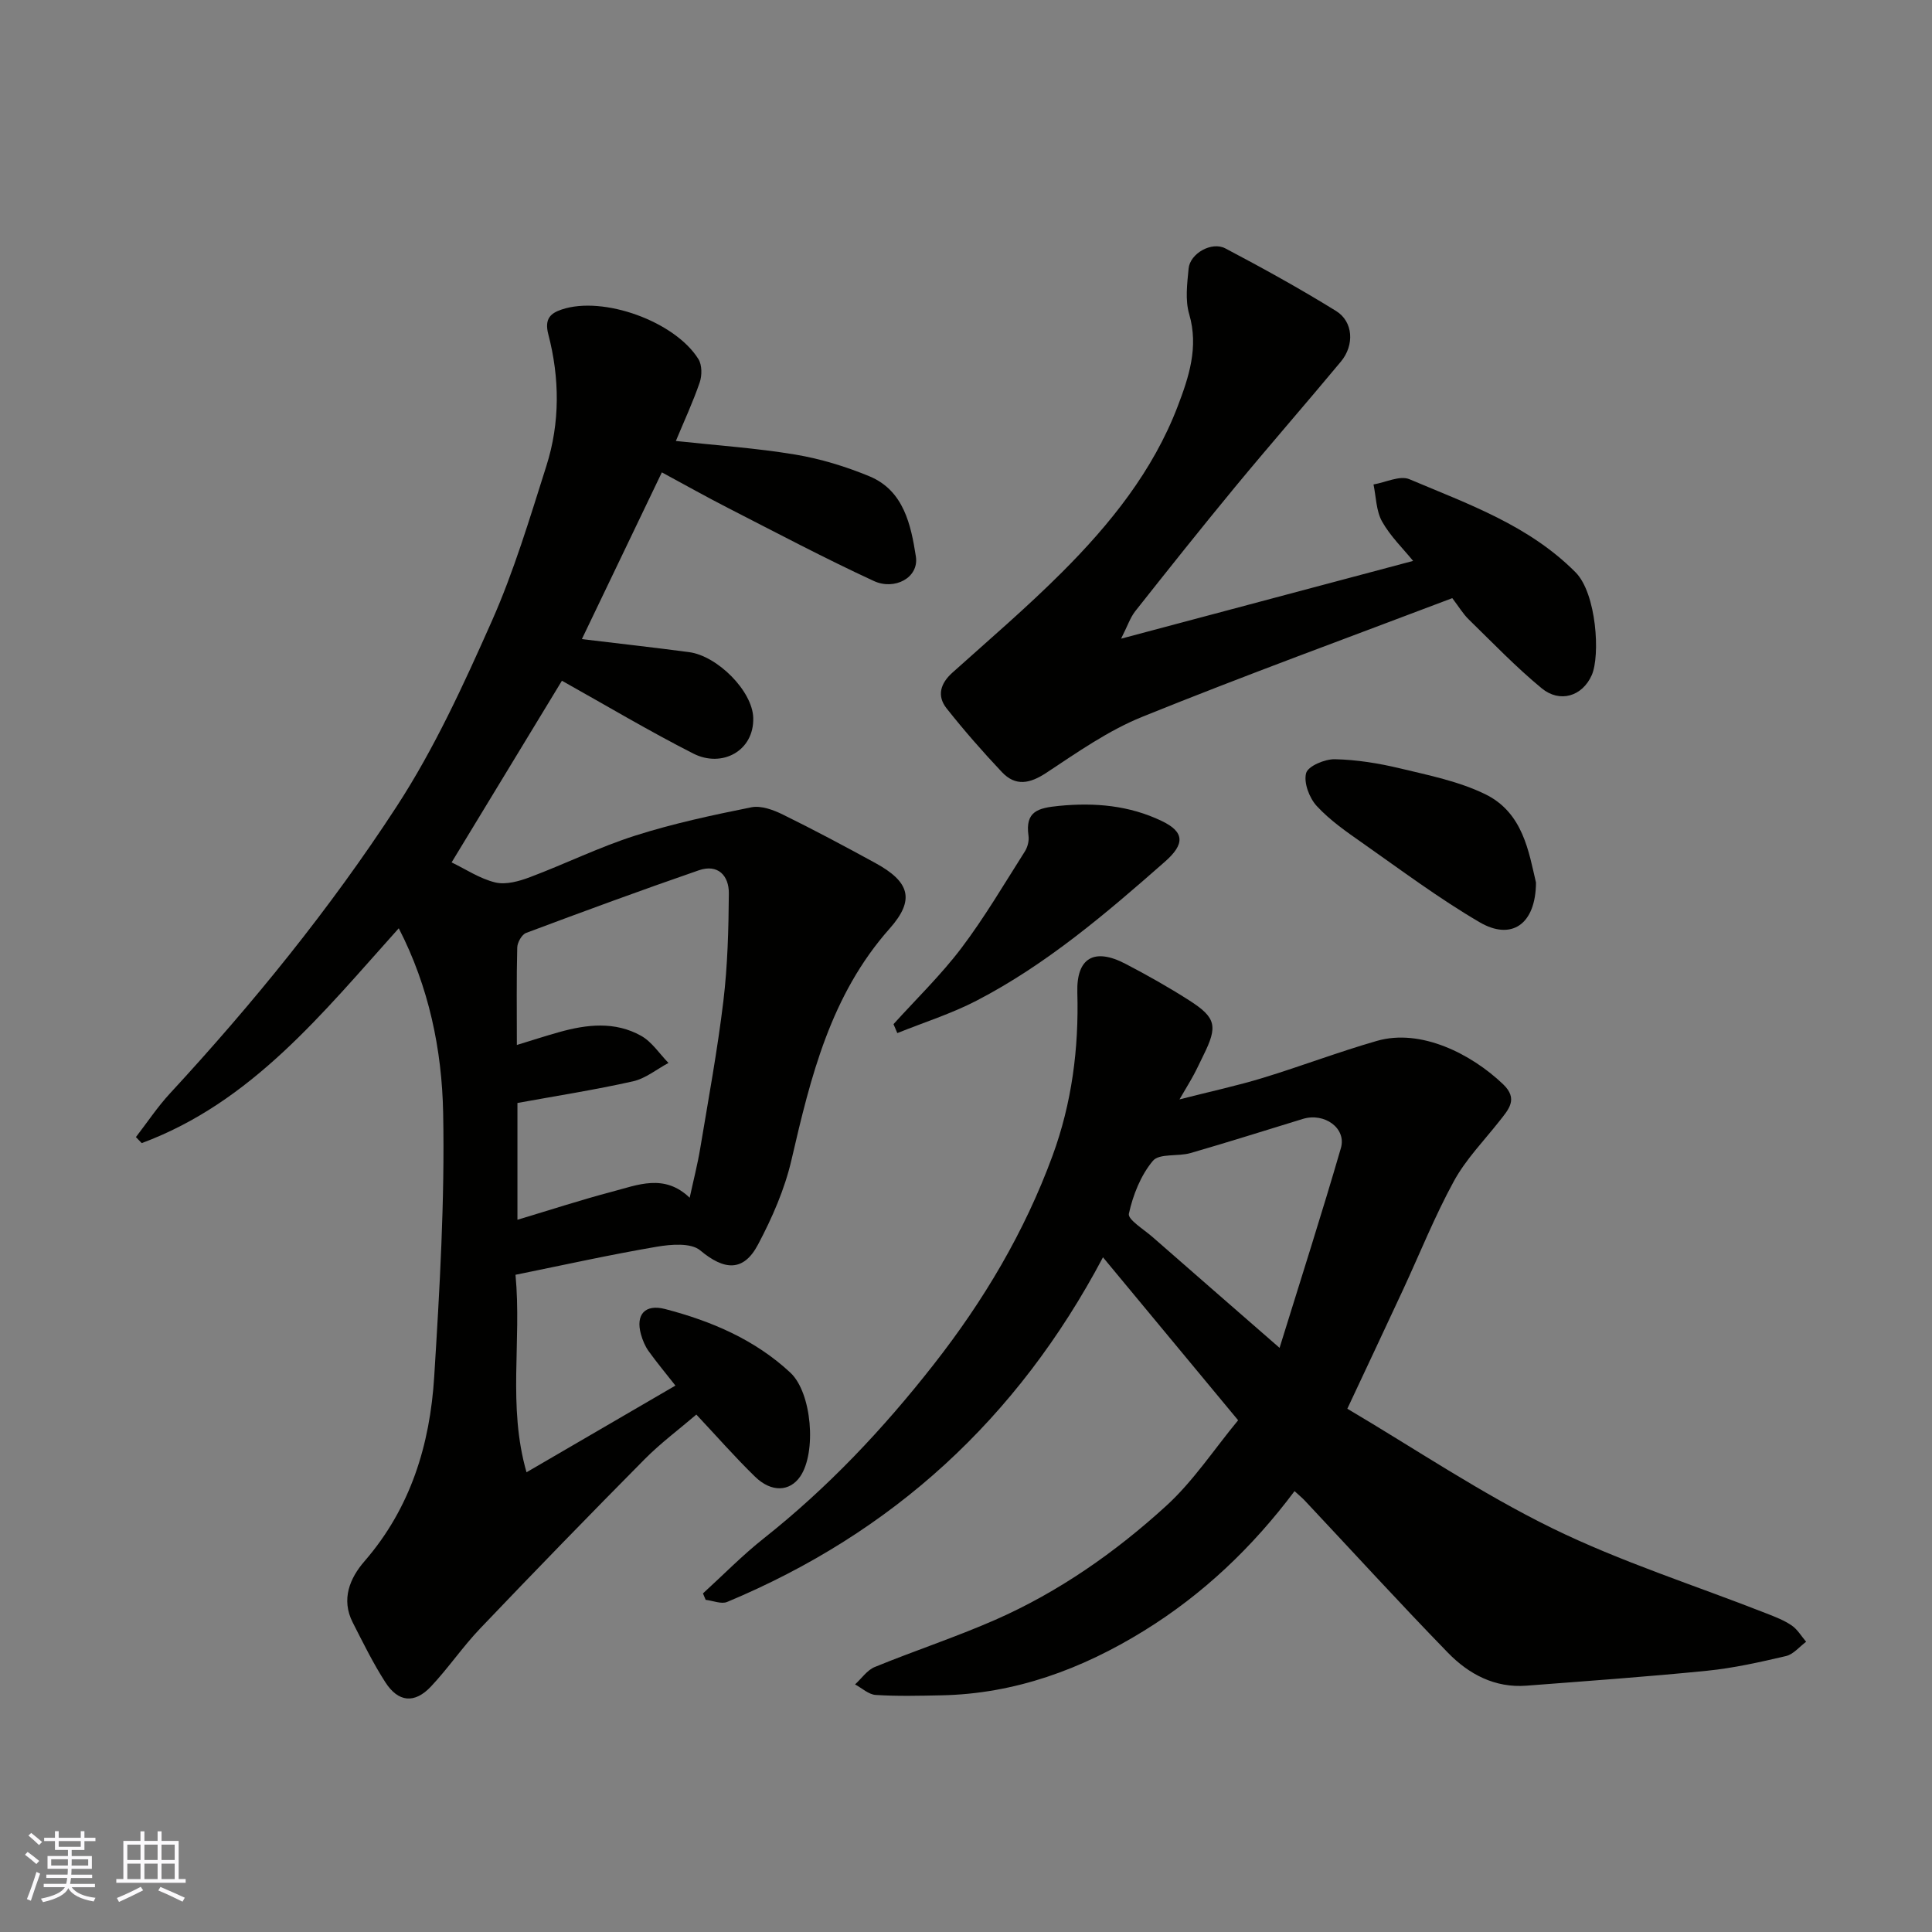
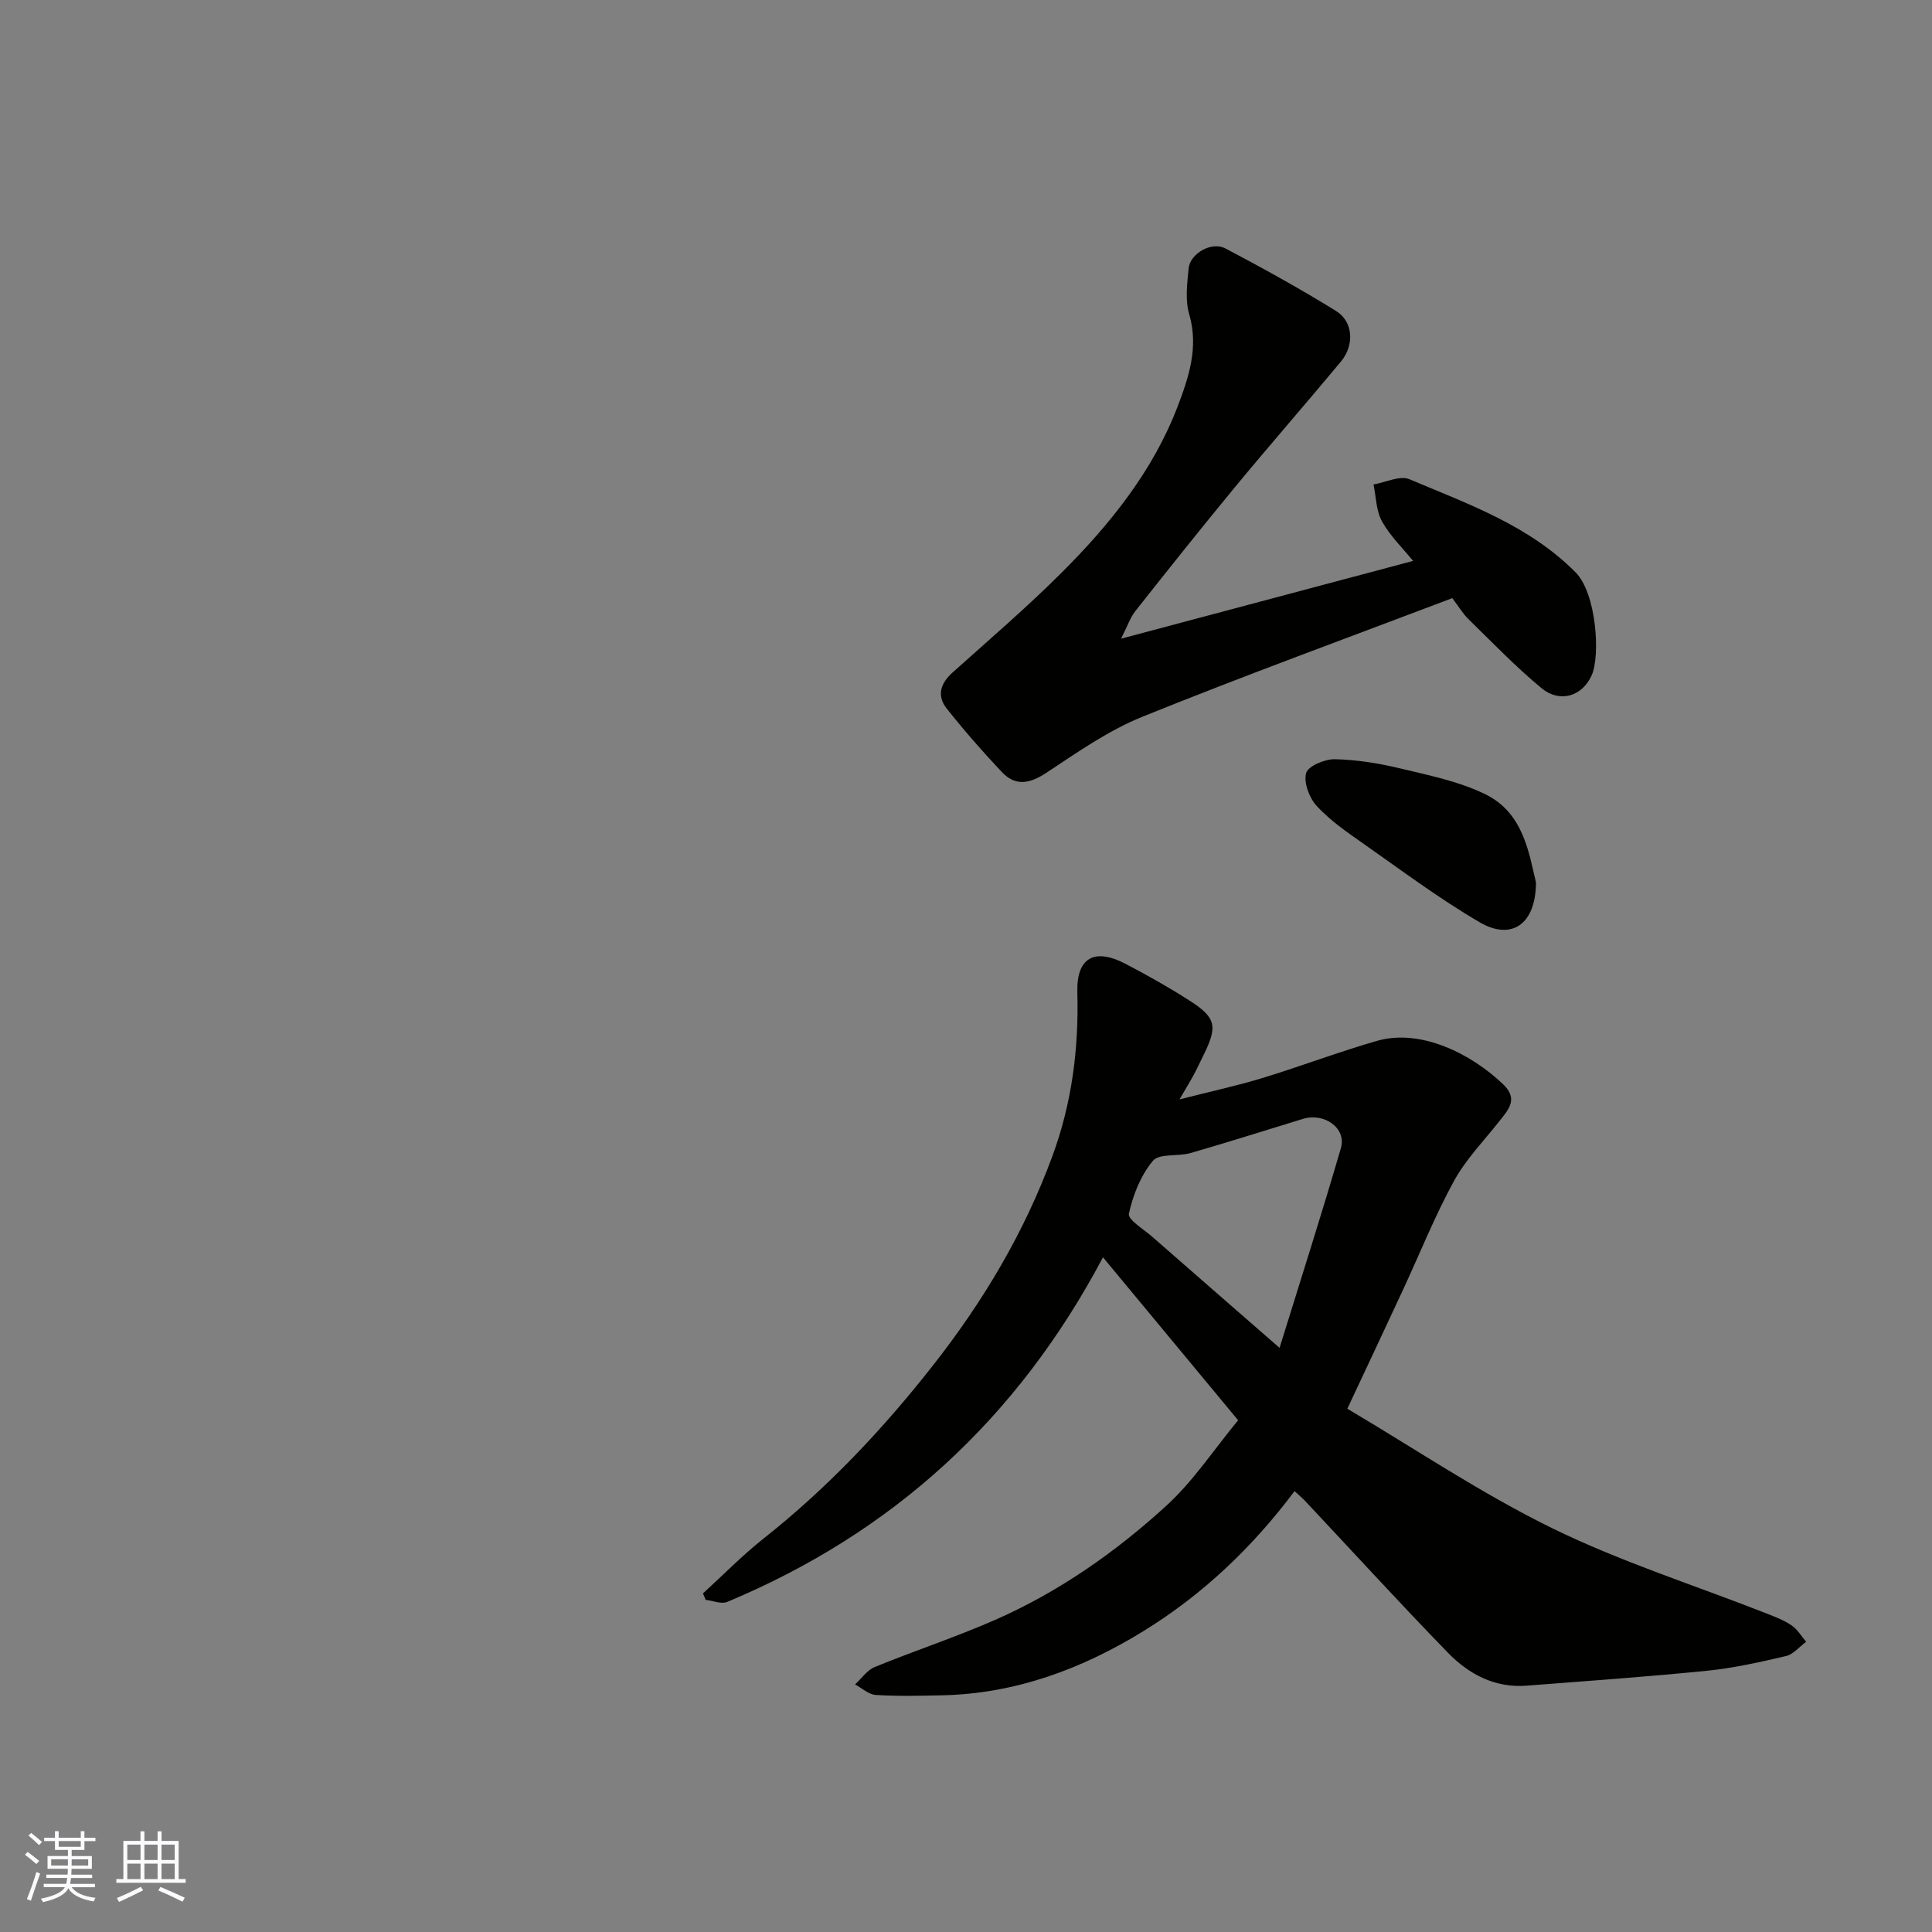
<svg xmlns="http://www.w3.org/2000/svg" enable-background="new 0 0 400 400" viewBox="0 0 400 400">
  <rect x="0" y="0" width="400" height="400" fill="#808080" stroke="none" />
  <g fill="#010100">
-     <path d="m106.73 263.93c1.3 13.9-1.66 27.15 2.28 40.89 10.85-6.31 20.82-12.12 30.83-17.95-1.97-2.51-3.85-4.76-5.55-7.13-.73-1.02-1.25-2.27-1.59-3.49-1.14-4.12.88-6.3 5-5.23 9.59 2.5 18.59 6.33 25.93 13.17 4.48 4.17 5.45 16.54 2.04 21.51-2.16 3.14-5.96 3.34-9.36.02-4.14-4.03-7.95-8.39-12.14-12.85-3.56 3.05-7.39 5.9-10.7 9.24-11.46 11.57-22.81 23.25-34.04 35.03-3.62 3.79-6.6 8.2-10.19 12.02-3.4 3.62-6.79 3.3-9.48-.9-2.53-3.94-4.61-8.18-6.74-12.36-2.44-4.79-.58-9.18 2.45-12.67 9.56-11.02 13.56-24.16 14.43-38.23 1.13-18.17 2.2-36.4 1.85-54.58-.25-13.1-2.96-26.13-9.19-38.23-15.75 17.53-30.43 36.03-53.22 44.48-.4-.42-.8-.83-1.2-1.25 2.34-3.03 4.47-6.25 7.06-9.05 17.17-18.59 33.13-38.22 46.91-59.38 7.81-11.99 13.87-25.23 19.7-38.36 4.6-10.36 7.87-21.33 11.31-32.16 2.85-8.96 2.76-18.22.4-27.26-.85-3.26.52-4.38 2.8-5.14 8.58-2.87 23.41 2.46 28.28 10.28.76 1.22.76 3.38.27 4.82-1.41 4.11-3.26 8.08-4.94 12.13 8.49.92 16.66 1.47 24.7 2.81 5.24.87 10.46 2.47 15.37 4.5 7.16 2.96 8.61 10.16 9.62 16.59.69 4.43-4.43 7.07-8.7 5.09-10.21-4.72-20.17-9.99-30.19-15.12-4.36-2.23-8.64-4.64-13.7-7.37-5.6 11.68-11.13 23.18-16.56 34.52 7.61.92 14.92 1.73 22.21 2.7 5.85.78 13.1 8.03 13.27 13.58.21 6.88-6.48 10.43-12.4 7.42-9.11-4.63-17.91-9.88-27.21-15.08-7.19 11.84-15.01 24.72-22.84 37.61 2.92 1.4 5.84 3.38 9.05 4.15 2.2.53 4.94-.25 7.19-1.1 7.31-2.75 14.37-6.24 21.79-8.6 7.85-2.5 15.96-4.24 24.04-5.86 2.01-.4 4.55.54 6.52 1.51 6.45 3.17 12.8 6.56 19.11 10.01 7.12 3.89 8.32 7.58 3 13.58-12.23 13.78-16.35 30.69-20.33 47.89-1.4 6.07-4 12.01-6.93 17.54-3.03 5.73-7.03 5.34-11.98 1.2-1.91-1.59-6.03-1.25-8.97-.75-9.63 1.64-19.16 3.76-29.26 5.81zm.28-47.58c3.46-1.06 6.07-1.91 8.72-2.65 5.75-1.62 11.59-2.28 17 .75 2.24 1.25 3.8 3.71 5.67 5.62-2.44 1.31-4.75 3.23-7.36 3.81-7.89 1.77-15.9 3.02-23.91 4.48v24.18c6.62-1.98 13.06-4.09 19.59-5.81 5.3-1.39 10.81-3.81 16.07 1.25.79-3.65 1.64-6.93 2.19-10.26 1.69-10.15 3.56-20.27 4.79-30.48.88-7.37 1.07-14.84 1.13-22.27.03-3.69-2.27-6.14-6.2-4.79-11.99 4.14-23.89 8.52-35.77 12.97-.89.33-1.81 1.96-1.84 3.01-.17 6.49-.08 12.97-.08 20.19z" />
    <path d="m256.34 294.05c-9.34-11.26-18.41-22.21-27.98-33.74-17.76 33.54-43.62 57.07-77.8 71.35-1.21.51-2.96-.26-4.46-.43-.19-.44-.38-.89-.56-1.33 4.19-3.82 8.17-7.9 12.61-11.41 13.26-10.5 24.71-22.65 35.14-35.96 10.38-13.24 18.83-27.47 24.62-43.23 4-10.89 5.47-22.22 5.14-33.83-.2-7.15 3.48-9.31 9.97-5.92 4.48 2.33 8.89 4.82 13.15 7.54 5.64 3.6 5.98 5.36 2.99 11.39-.66 1.32-1.26 2.66-1.96 3.96-.68 1.27-1.43 2.49-3 5.18 6.57-1.68 11.98-2.84 17.25-4.45 7.92-2.42 15.68-5.38 23.64-7.67 9.05-2.6 19.51 2.67 26.11 8.98 3.18 3.04 1.16 5.19-.72 7.58-3.23 4.11-6.98 7.94-9.46 12.47-3.97 7.26-7.05 14.99-10.54 22.51-3.64 7.84-7.33 15.66-11.53 24.62 13.94 8.24 27.66 17.51 42.38 24.72 14.27 6.99 29.58 11.84 44.41 17.67 1.79.7 3.64 1.41 5.22 2.49 1.2.82 2 2.23 2.98 3.37-1.38 1.02-2.63 2.6-4.17 2.96-5.39 1.26-10.84 2.49-16.34 3.04-12.44 1.25-24.91 2.13-37.38 3.09-6.55.51-11.95-2.38-16.26-6.81-10.04-10.32-19.75-20.97-29.61-31.47-.56-.6-1.21-1.12-2.16-2-8.69 11.61-18.97 21.39-31.21 28.94-12.84 7.92-26.66 13.04-41.95 13.34-4.52.09-9.06.21-13.56-.08-1.46-.09-2.85-1.42-4.27-2.18 1.35-1.23 2.49-2.95 4.07-3.6 8.28-3.39 16.8-6.19 24.98-9.78 13.12-5.77 24.82-13.97 35.34-23.56 5.64-5.14 9.93-11.72 14.92-17.75zm8.58-14.99c4.47-14.45 8.78-27.86 12.7-41.37 1.19-4.11-3.42-7.4-7.88-6.03-7.75 2.37-15.48 4.82-23.26 7.07-2.6.75-6.46.02-7.79 1.61-2.51 3-4.12 7.07-4.97 10.95-.26 1.2 3.11 3.25 4.9 4.82 8.38 7.34 16.78 14.65 26.3 22.95z" />
    <path d="m232.11 132.23c21.02-5.6 40.59-10.8 60.46-16.1-2.06-2.54-4.71-5.09-6.43-8.16-1.23-2.2-1.23-5.09-1.77-7.67 2.5-.42 5.47-1.92 7.44-1.08 12.14 5.14 24.69 9.51 34.39 19.27 4.35 4.38 5.14 17.27 3.35 21.3-1.96 4.41-6.62 5.79-10.35 2.72-5.34-4.4-10.17-9.44-15.13-14.28-1.15-1.12-2-2.56-3.39-4.39-21.47 8.15-42.98 15.99-64.19 24.57-7.03 2.84-13.45 7.36-19.84 11.58-3.42 2.26-6.38 2.87-9.22-.14-3.99-4.23-7.84-8.63-11.45-13.19-2.04-2.58-1.29-5.16 1.2-7.39 7.62-6.84 15.43-13.52 22.66-20.75 10.01-10 18.88-21.02 23.99-34.4 2.29-5.99 4.38-12.24 2.38-19.08-.86-2.92-.42-6.31-.12-9.45.29-3.09 4.75-5.66 7.61-4.16 7.76 4.09 15.46 8.34 22.91 12.95 3.58 2.21 3.84 7.07 1.02 10.47-7.25 8.72-14.72 17.26-21.94 26-6.99 8.47-13.83 17.07-20.64 25.68-1.05 1.33-1.6 3.06-2.94 5.7z" />
-     <path d="m184.99 212.04c4.72-5.23 9.83-10.17 14.06-15.76 4.8-6.35 8.85-13.26 13.13-19.99.57-.89.91-2.21.76-3.24-.72-5.08 1.95-5.77 6.31-6.2 7.46-.73 14.57-.09 21.28 3.13 4.79 2.29 4.76 4.81.67 8.41-12.18 10.71-24.51 21.26-39 28.78-5.23 2.71-10.93 4.51-16.42 6.72-.26-.62-.53-1.24-.79-1.85z" />
    <path d="m318.01 182.73c-.05 8.7-5.11 12.05-11.67 8.21-8.4-4.91-16.24-10.78-24.22-16.38-3.34-2.34-6.77-4.72-9.5-7.68-1.54-1.67-2.74-4.84-2.2-6.82.39-1.45 3.89-2.92 5.96-2.87 4.52.1 9.1.84 13.51 1.9 5.96 1.43 12.15 2.68 17.59 5.33 7.88 3.82 9.05 12.05 10.53 18.31z" />
  </g>
  <path d="m5.17 384 .55-.58c.85.61 1.65 1.24 2.4 1.87l-.59.64c-.83-.73-1.62-1.37-2.36-1.93m1.22 9.53-.82-.34c.71-1.76 1.37-3.64 1.98-5.63.24.13.5.25.76.36-.6 1.67-1.24 3.54-1.92 5.61m-.5-13.5.57-.54c.56.44 1.31 1.06 2.26 1.87l-.64.64c-.68-.66-1.41-1.32-2.19-1.97m3.25.46h2.24v-1.36h.77v1.36h4.57v-1.36h.76v1.36h2.28v.69h-2.28v1.84h-2.64v1.26h4.18v2.64h-4.21c0 .45-.02.86-.05 1.21h4.32v.69h-4.38c-.04.34-.1.75-.19 1.22h5.15v.69h-4.82c.87 1.19 2.51 1.92 4.93 2.19-.17.31-.3.57-.37.76-2.77-.49-4.52-1.41-5.26-2.76-.56 1.26-2.3 2.23-5.24 2.9-.12-.24-.26-.48-.43-.72 2.73-.55 4.38-1.34 4.96-2.38h-4.38v-.69h4.65c.1-.38.17-.79.21-1.22h-4.32v-.69h4.4c.03-.34.05-.75.05-1.21h-4.2v-2.64h4.23v-1.26h-2.69v-1.84h-2.24zm1.46 4.46v1.29h3.45c.01-.4.02-.57.01-.53v-.32-.45h-3.46zm1.55-2.59h4.57v-1.19h-4.57zm6.11 2.59h-3.42v.77c-.01.19-.01.37-.02.53h3.44z" fill="#fbfafc" />
  <path d="m32.63 379.16h.82v1.98h3.54v7.89h1.45v.78h-14.36v-.78h1.46v-7.89h3.54v-1.98h.82v1.98h2.73zm-3.49 11.48.5.73c-1.61.82-3.28 1.63-5 2.41-.13-.27-.28-.55-.44-.82 1.75-.72 3.4-1.49 4.94-2.32m-2.78-5.55h2.73v-3.18h-2.73zm0 3.95h2.73v-3.2h-2.73zm3.54-3.95h2.73v-3.18h-2.73zm0 3.95h2.73v-3.2h-2.73zm7.89 4.68c-1.84-.92-3.51-1.7-5.02-2.32l.45-.73c1.89.8 3.57 1.55 5.04 2.23zm-1.62-11.81h-2.73v3.18h2.73zm-2.73 7.13h2.73v-3.2h-2.73z" fill="#fbfafc" />
</svg>